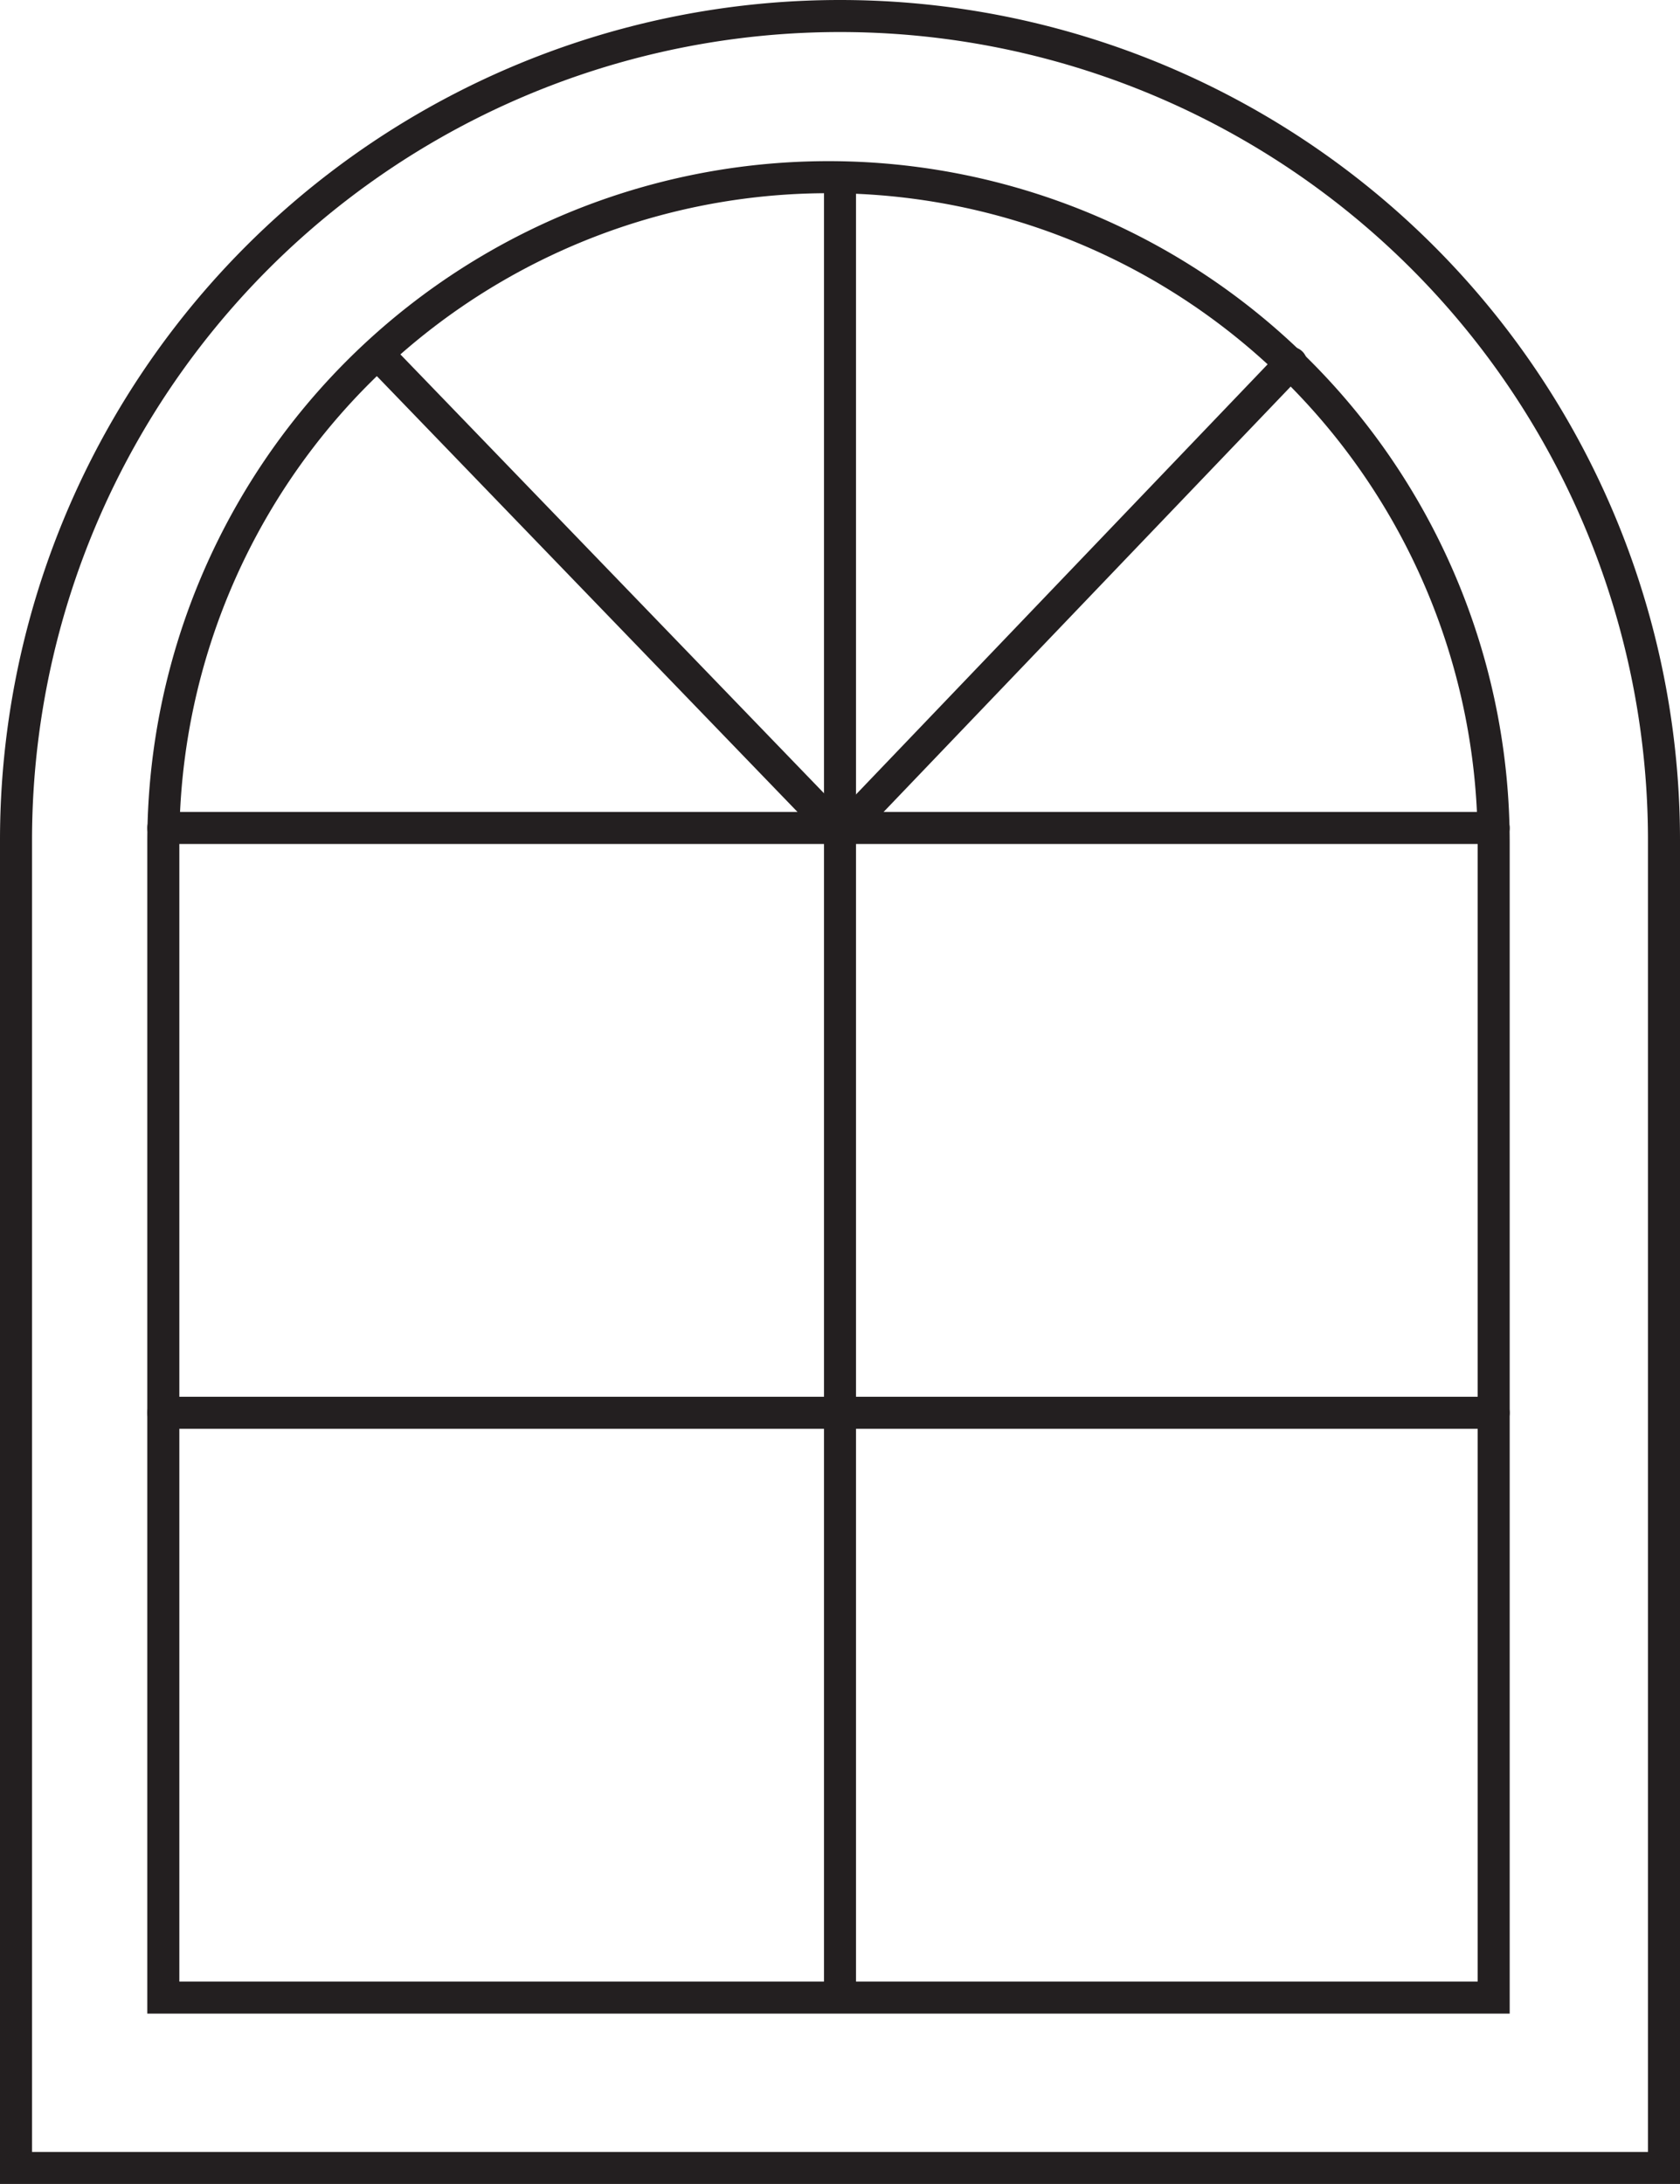
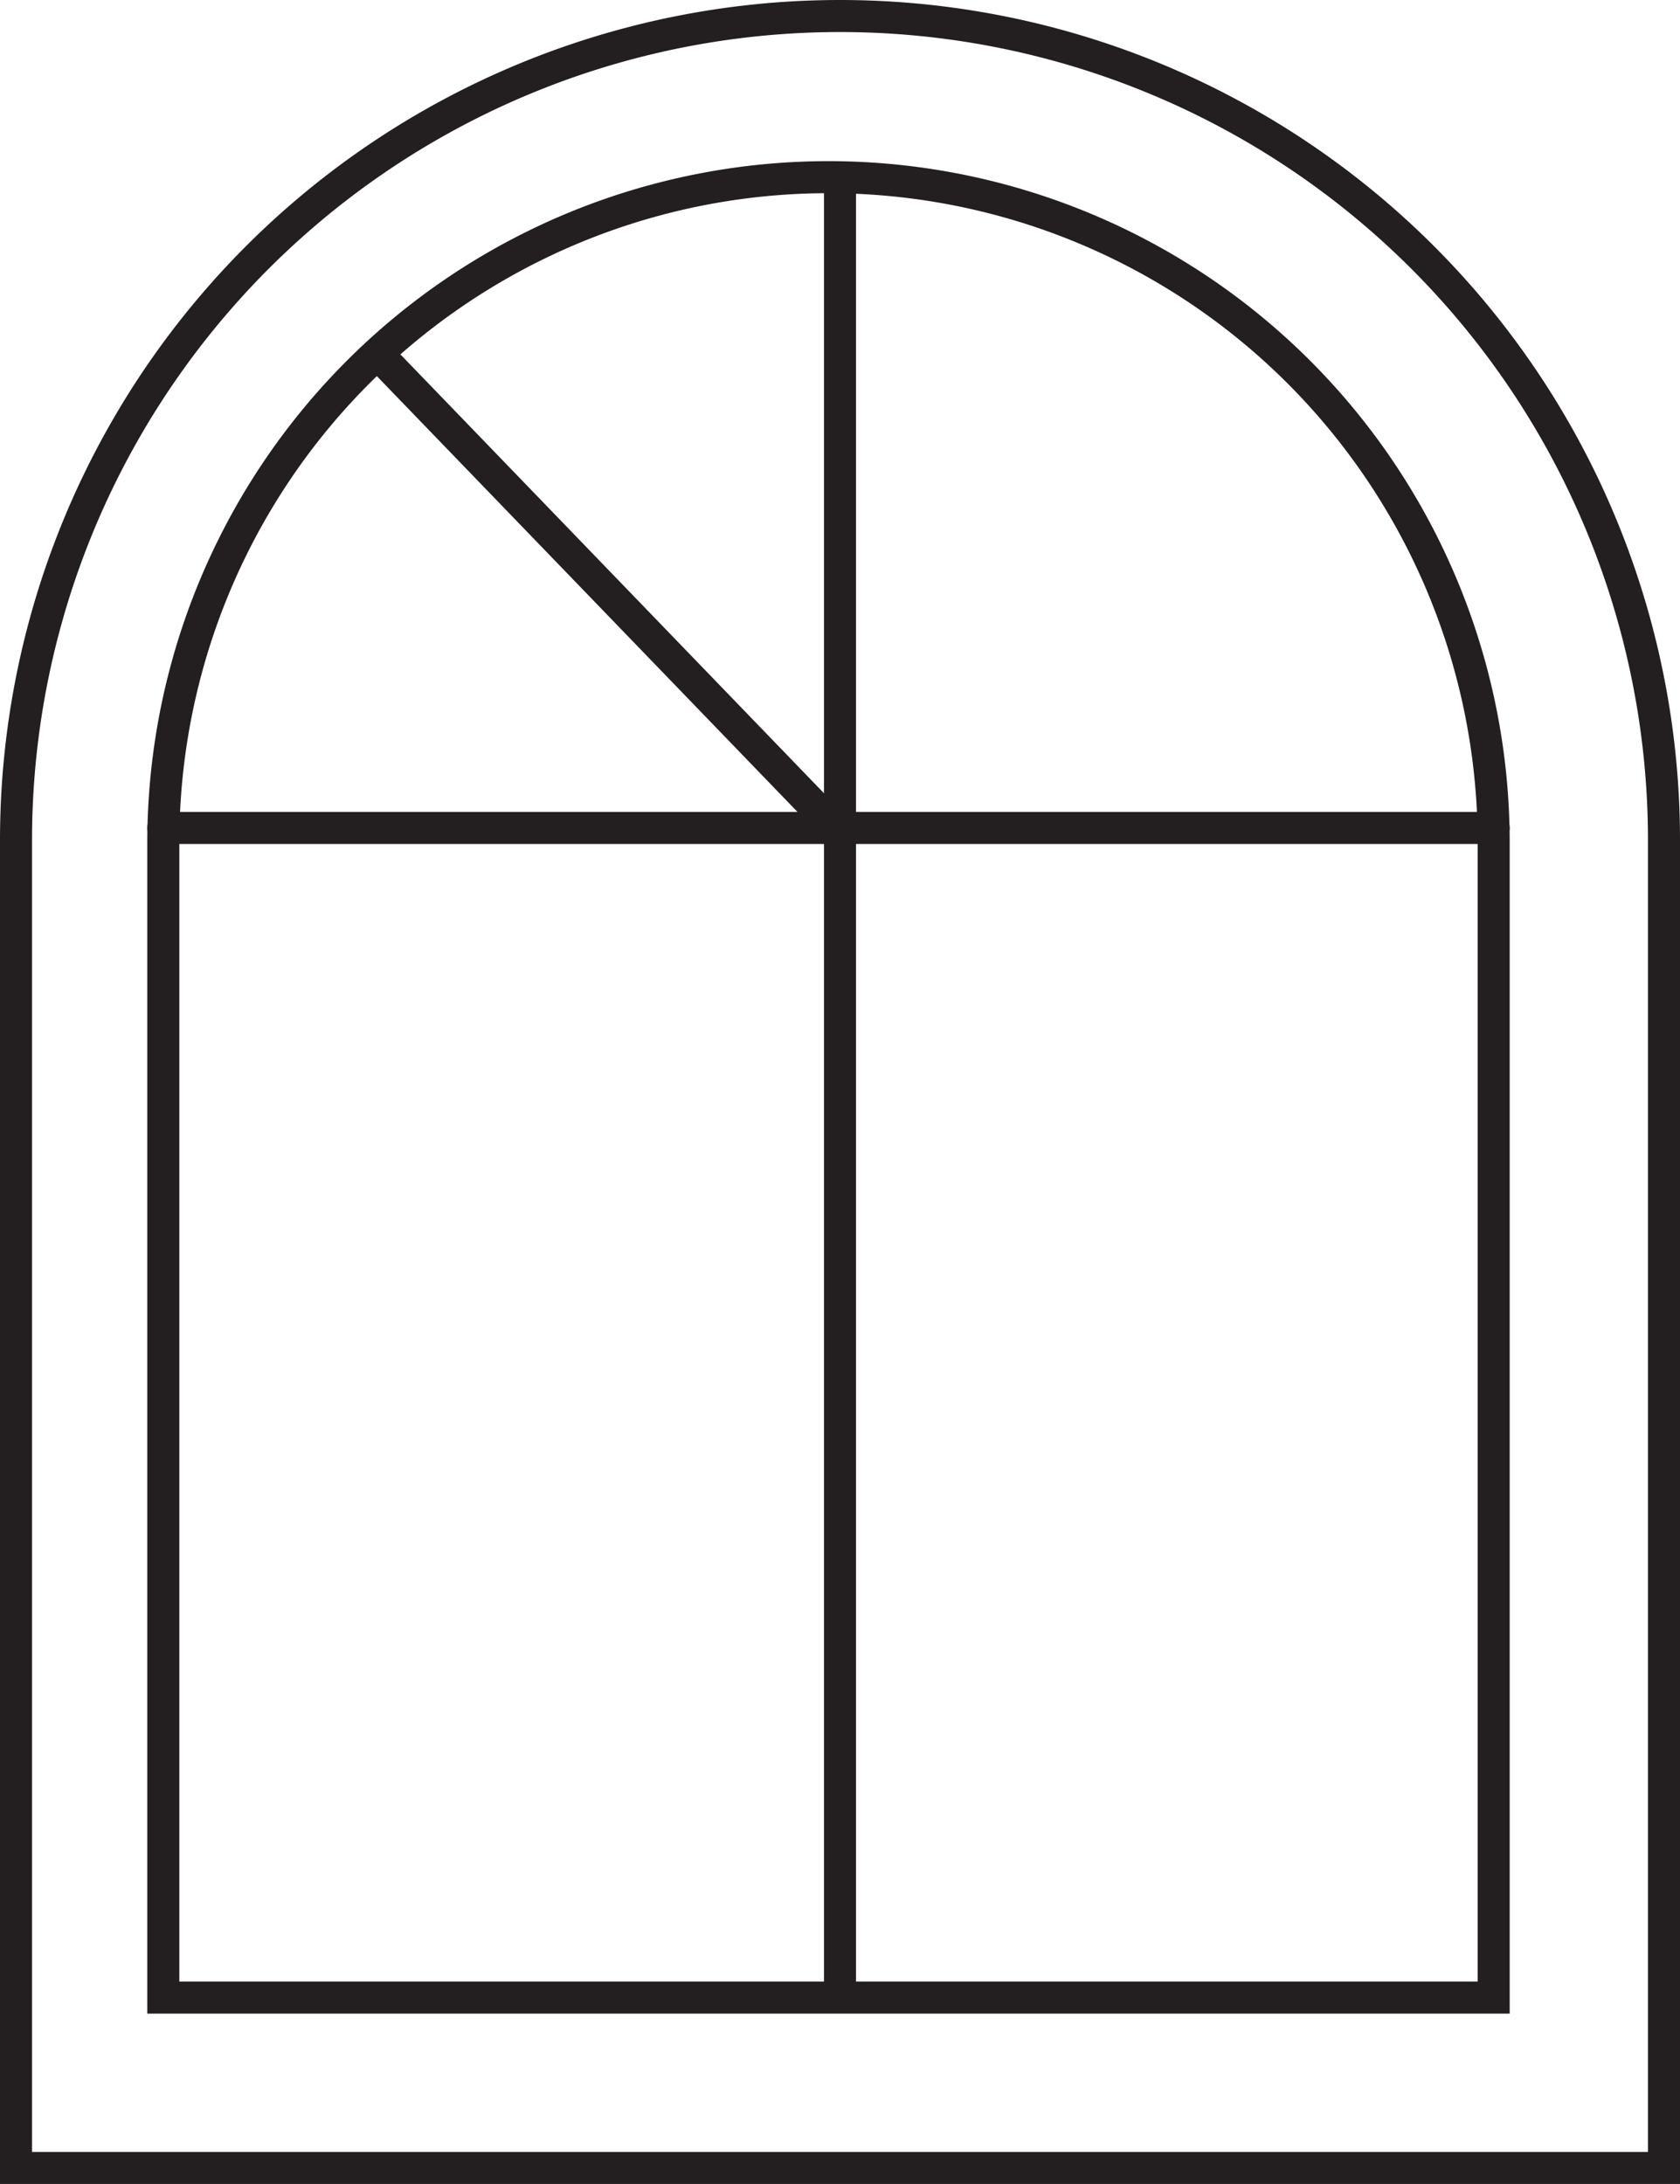
<svg xmlns="http://www.w3.org/2000/svg" width="64.404" height="83.698" viewBox="0 0 64.404 83.698">
  <defs>
    <style>.a{fill:none;stroke:#231f20;stroke-linecap:round;stroke-miterlimit:10;stroke-width:1.228px;}</style>
  </defs>
  <g transform="translate(-1718.033 -92.504)">
    <path class="a" d="M31.588,0h0A31.588,31.588,0,0,1,63.176,31.588V82.471a0,0,0,0,1,0,0H0a0,0,0,0,1,0,0V31.588A31.588,31.588,0,0,1,31.588,0Z" transform="translate(1718.647 93.118)" />
    <path class="a" d="M25.5,0h0A25.5,25.5,0,0,1,51,25.5V69.765a0,0,0,0,1,0,0H0a0,0,0,0,1,0,0V25.5A25.5,25.5,0,0,1,25.5,0Z" transform="translate(1724.294 99.294)" />
    <line class="a" y1="69" transform="translate(1750.235 99.529)" />
    <line class="a" x2="51" transform="translate(1724.294 124.235)" />
-     <line class="a" x2="51" transform="translate(1724.294 146.647)" />
-     <line class="a" x1="17.118" y2="17.882" transform="translate(1750.412 106.412)" />
    <line class="a" x2="17.294" y2="17.912" transform="translate(1732.588 106.147)" />
  </g>
</svg>